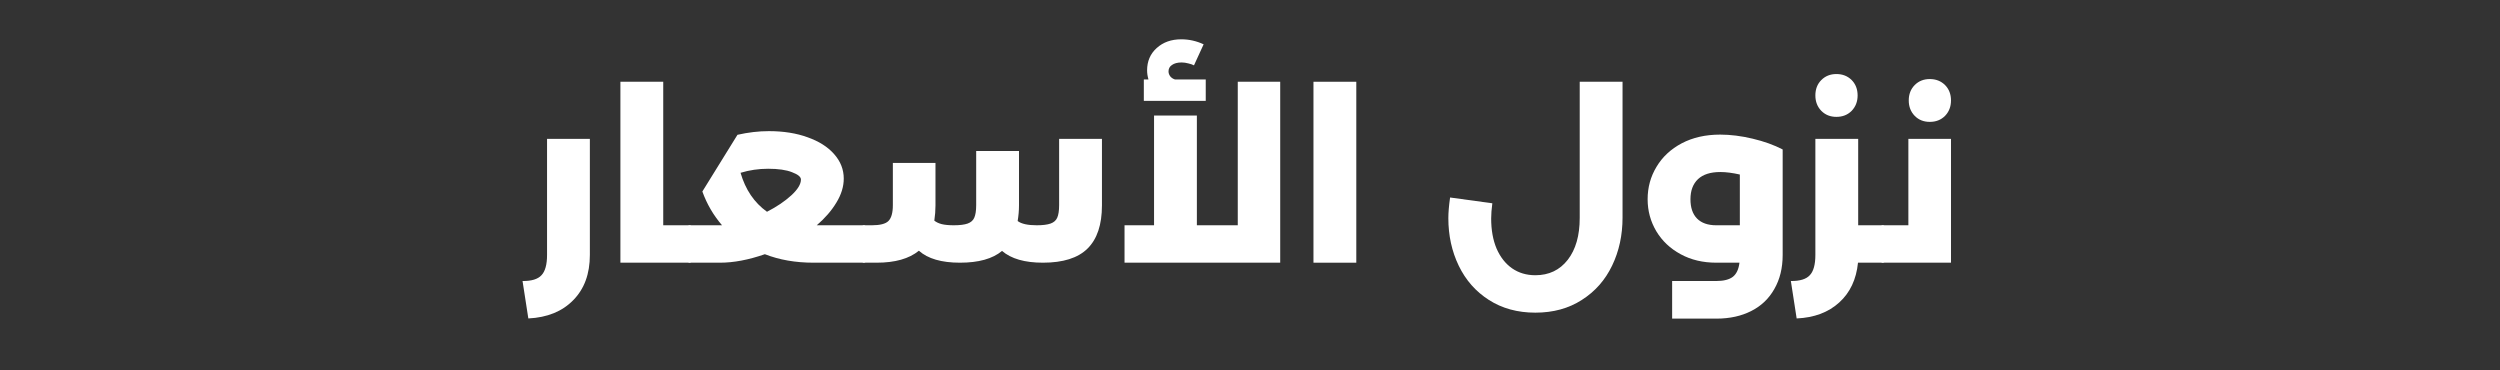
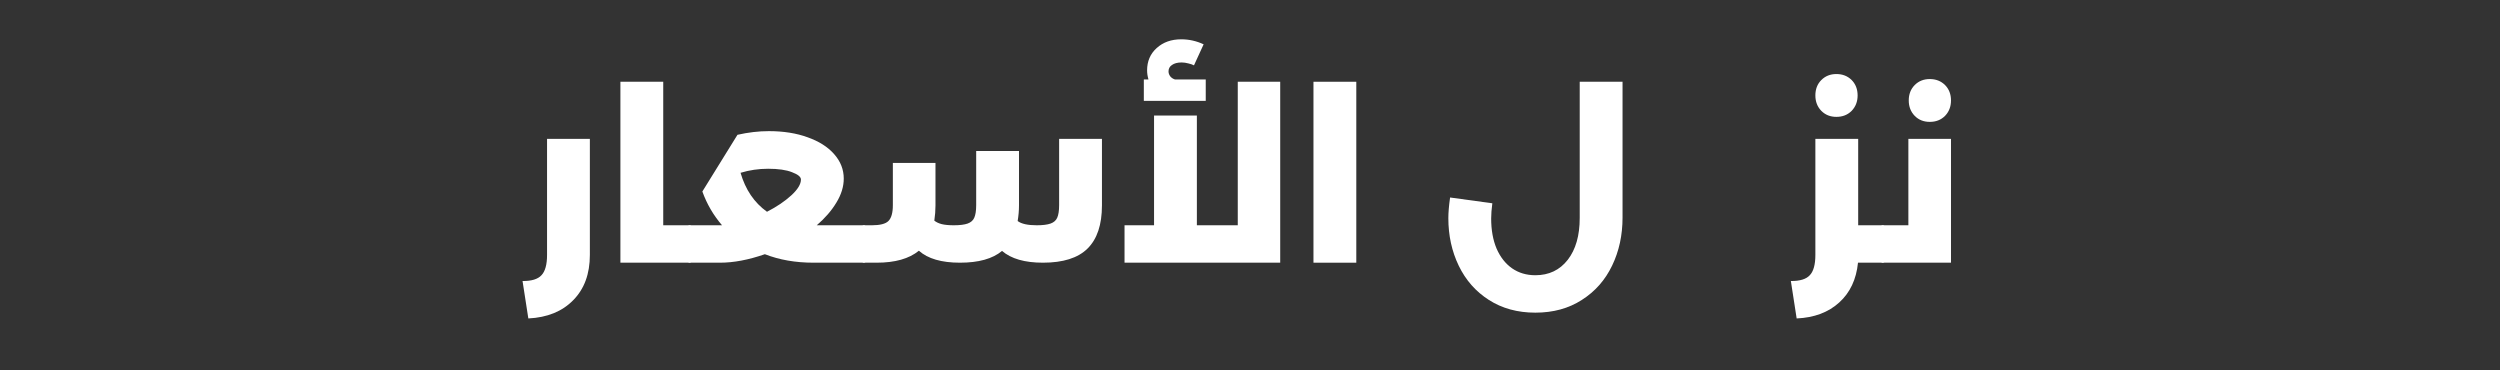
<svg xmlns="http://www.w3.org/2000/svg" width="270" zoomAndPan="magnify" viewBox="0 0 202.5 30" height="40" preserveAspectRatio="xMidYMid meet" version="1.0">
  <rect x="0" y="0" width="202.5" height="30" fill="#333333" stroke="none" />
  <defs>
    <g />
  </defs>
  <g fill="#ffffff" fill-opacity="1">
    <g transform="translate(42.717, 21.278)">
      <g>
        <path d="M -0.391 1.484 C 0.336 1.492 0.848 1.336 1.141 1.016 C 1.441 0.703 1.594 0.156 1.594 -0.625 L 1.594 -10.031 L 5.062 -10.031 L 5.062 -0.625 C 5.062 0.906 4.613 2.125 3.719 3.031 C 2.832 3.945 1.617 4.441 0.078 4.516 Z M -0.391 1.484 " />
      </g>
    </g>
  </g>
  <g fill="#ffffff" fill-opacity="1">
    <g transform="translate(48.831, 21.278)">
      <g>
        <path d="M 7.031 -3.031 C 7.145 -3.031 7.238 -2.895 7.312 -2.625 C 7.383 -2.352 7.422 -1.988 7.422 -1.531 C 7.422 -1.07 7.383 -0.703 7.312 -0.422 C 7.238 -0.141 7.145 0 7.031 0 L 1.422 0 L 1.422 -14.656 L 4.891 -14.656 L 4.891 -3.031 Z M 7.031 -3.031 " />
      </g>
    </g>
  </g>
  <g fill="#ffffff" fill-opacity="1">
    <g transform="translate(55.86, 21.278)">
      <g>
        <path d="M 14.109 -3.031 C 14.242 -3.031 14.344 -2.895 14.406 -2.625 C 14.469 -2.363 14.5 -2 14.5 -1.531 C 14.5 -1.051 14.469 -0.676 14.406 -0.406 C 14.344 -0.133 14.242 0 14.109 0 L 10.031 0 C 8.582 0 7.27 -0.227 6.094 -0.688 C 4.77 -0.227 3.562 0 2.469 0 L 0 0 C -0.125 0 -0.219 -0.133 -0.281 -0.406 C -0.352 -0.676 -0.391 -1.051 -0.391 -1.531 C -0.391 -2 -0.352 -2.363 -0.281 -2.625 C -0.219 -2.895 -0.125 -3.031 0 -3.031 L 2.625 -3.031 C 1.926 -3.844 1.395 -4.754 1.031 -5.766 L 3.875 -10.359 C 4.738 -10.555 5.586 -10.656 6.422 -10.656 C 7.609 -10.656 8.656 -10.488 9.562 -10.156 C 10.477 -9.832 11.191 -9.379 11.703 -8.797 C 12.223 -8.211 12.484 -7.551 12.484 -6.812 C 12.484 -6.164 12.285 -5.52 11.891 -4.875 C 11.504 -4.227 10.973 -3.613 10.297 -3.031 Z M 4.125 -7.281 C 4.52 -5.914 5.234 -4.863 6.266 -4.125 C 7.055 -4.531 7.711 -4.973 8.234 -5.453 C 8.754 -5.93 9.016 -6.359 9.016 -6.734 C 9.016 -6.953 8.773 -7.148 8.297 -7.328 C 7.828 -7.516 7.18 -7.609 6.359 -7.609 C 5.586 -7.609 4.844 -7.5 4.125 -7.281 Z M 4.125 -7.281 " />
      </g>
    </g>
  </g>
  <g fill="#ffffff" fill-opacity="1">
    <g transform="translate(69.977, 21.278)">
      <g>
        <path d="M 15.812 -10.031 L 19.281 -10.031 L 19.281 -4.641 C 19.281 -3.078 18.891 -1.91 18.109 -1.141 C 17.336 -0.379 16.133 0 14.5 0 C 13.031 0 11.926 -0.316 11.188 -0.953 C 10.426 -0.316 9.289 0 7.781 0 C 6.289 0 5.18 -0.32 4.453 -0.969 C 3.66 -0.32 2.52 0 1.031 0 L 0 0 C -0.125 0 -0.219 -0.133 -0.281 -0.406 C -0.352 -0.676 -0.391 -1.051 -0.391 -1.531 C -0.391 -2 -0.352 -2.363 -0.281 -2.625 C -0.219 -2.895 -0.125 -3.031 0 -3.031 L 0.641 -3.031 C 1.305 -3.031 1.754 -3.145 1.984 -3.375 C 2.223 -3.613 2.344 -4.039 2.344 -4.656 L 2.344 -8.078 L 5.797 -8.078 L 5.797 -4.641 C 5.797 -4.234 5.766 -3.82 5.703 -3.406 C 5.859 -3.281 6.055 -3.188 6.297 -3.125 C 6.547 -3.062 6.875 -3.031 7.281 -3.031 C 7.77 -3.031 8.145 -3.078 8.406 -3.172 C 8.664 -3.266 8.844 -3.422 8.938 -3.641 C 9.039 -3.867 9.094 -4.207 9.094 -4.656 L 9.094 -9.047 L 12.562 -9.047 L 12.562 -4.641 C 12.562 -4.223 12.523 -3.801 12.453 -3.375 C 12.754 -3.145 13.27 -3.031 14 -3.031 C 14.488 -3.031 14.863 -3.078 15.125 -3.172 C 15.383 -3.266 15.562 -3.422 15.656 -3.641 C 15.758 -3.867 15.812 -4.207 15.812 -4.656 Z M 15.812 -10.031 " />
      </g>
    </g>
  </g>
  <g fill="#ffffff" fill-opacity="1">
    <g transform="translate(90.306, 21.278)">
      <g>
        <path d="M 9.953 -3.031 L 9.953 -14.656 L 13.391 -14.656 L 13.391 0 L 0.781 0 L 0.781 -3.031 L 3.172 -3.031 L 3.172 -11.922 L 6.641 -11.922 L 6.641 -3.031 Z M 7.359 -14.844 L 7.359 -13.109 L 2.344 -13.109 L 2.344 -14.844 L 2.719 -14.844 C 2.645 -15.102 2.609 -15.348 2.609 -15.578 C 2.609 -16.316 2.867 -16.922 3.391 -17.391 C 3.91 -17.859 4.57 -18.094 5.375 -18.094 C 6.008 -18.094 6.613 -17.957 7.188 -17.688 L 6.406 -15.984 C 6.289 -16.047 6.141 -16.098 5.953 -16.141 C 5.766 -16.191 5.582 -16.219 5.406 -16.219 C 5.07 -16.219 4.812 -16.148 4.625 -16.016 C 4.438 -15.891 4.344 -15.719 4.344 -15.5 C 4.344 -15.352 4.391 -15.219 4.484 -15.094 C 4.578 -14.977 4.703 -14.895 4.859 -14.844 Z M 7.359 -14.844 " />
      </g>
    </g>
  </g>
  <g fill="#ffffff" fill-opacity="1">
    <g transform="translate(104.969, 21.278)">
      <g>
        <path d="M 4.891 0 L 1.422 0 L 1.422 -14.656 L 4.891 -14.656 Z M 4.891 0 " />
      </g>
    </g>
  </g>
  <g fill="#ffffff" fill-opacity="1">
    <g transform="translate(111.278, 21.278)">
      <g />
    </g>
  </g>
  <g fill="#ffffff" fill-opacity="1">
    <g transform="translate(116.535, 21.278)">
      <g>
        <path d="M 7.828 4.047 C 6.391 4.047 5.133 3.703 4.062 3.016 C 3 2.336 2.188 1.414 1.625 0.25 C 1.062 -0.914 0.781 -2.203 0.781 -3.609 C 0.781 -4.055 0.828 -4.613 0.922 -5.281 L 4.344 -4.812 C 4.281 -4.332 4.25 -3.922 4.25 -3.578 C 4.25 -2.648 4.395 -1.836 4.688 -1.141 C 4.988 -0.453 5.406 0.078 5.938 0.453 C 6.477 0.828 7.109 1.016 7.828 1.016 C 8.93 1.016 9.805 0.598 10.453 -0.234 C 11.098 -1.066 11.422 -2.195 11.422 -3.625 L 11.422 -14.656 L 14.891 -14.656 L 14.891 -3.656 C 14.891 -2.227 14.609 -0.93 14.047 0.234 C 13.484 1.41 12.664 2.336 11.594 3.016 C 10.531 3.703 9.273 4.047 7.828 4.047 Z M 7.828 4.047 " />
      </g>
    </g>
  </g>
  <g fill="#ffffff" fill-opacity="1">
    <g transform="translate(132.677, 21.278)">
      <g>
-         <path d="M 6.656 -10.375 C 7.488 -10.375 8.363 -10.266 9.281 -10.047 C 10.207 -9.828 11.02 -9.535 11.719 -9.172 L 11.719 -0.625 C 11.719 0.438 11.492 1.352 11.047 2.125 C 10.609 2.906 9.988 3.5 9.188 3.906 C 8.383 4.32 7.438 4.531 6.344 4.531 L 2.766 4.531 L 2.766 1.484 L 6.344 1.484 C 6.945 1.484 7.395 1.367 7.688 1.141 C 7.977 0.91 8.156 0.531 8.219 0 L 6.344 0 C 5.258 0 4.297 -0.227 3.453 -0.688 C 2.609 -1.145 1.953 -1.766 1.484 -2.547 C 1.016 -3.336 0.781 -4.203 0.781 -5.141 C 0.781 -6.098 1.02 -6.973 1.5 -7.766 C 1.977 -8.566 2.66 -9.203 3.547 -9.672 C 4.441 -10.141 5.477 -10.375 6.656 -10.375 Z M 4.25 -5.141 C 4.25 -4.461 4.426 -3.941 4.781 -3.578 C 5.145 -3.211 5.664 -3.031 6.344 -3.031 L 8.25 -3.031 L 8.25 -7.141 C 7.664 -7.273 7.141 -7.344 6.672 -7.344 C 5.867 -7.344 5.266 -7.148 4.859 -6.766 C 4.453 -6.379 4.25 -5.836 4.25 -5.141 Z M 4.25 -5.141 " />
-       </g>
+         </g>
    </g>
  </g>
  <g fill="#ffffff" fill-opacity="1">
    <g transform="translate(145.451, 21.278)">
      <g>
        <path d="M 7.047 -3.031 C 7.18 -3.031 7.281 -2.895 7.344 -2.625 C 7.406 -2.363 7.438 -2 7.438 -1.531 C 7.438 -1.051 7.406 -0.676 7.344 -0.406 C 7.281 -0.133 7.18 0 7.047 0 L 5.047 0 C 4.91 1.352 4.406 2.426 3.531 3.219 C 2.656 4.02 1.504 4.453 0.078 4.516 L -0.391 1.484 C 0.336 1.492 0.848 1.336 1.141 1.016 C 1.441 0.703 1.594 0.156 1.594 -0.625 L 1.594 -10.031 L 5.062 -10.031 L 5.062 -3.031 Z M 3.297 -11.812 C 2.805 -11.812 2.398 -11.973 2.078 -12.297 C 1.754 -12.629 1.594 -13.047 1.594 -13.547 C 1.594 -14.055 1.754 -14.473 2.078 -14.797 C 2.398 -15.117 2.805 -15.281 3.297 -15.281 C 3.797 -15.281 4.207 -15.117 4.531 -14.797 C 4.852 -14.473 5.016 -14.055 5.016 -13.547 C 5.016 -13.047 4.852 -12.629 4.531 -12.297 C 4.207 -11.973 3.797 -11.812 3.297 -11.812 Z M 3.297 -11.812 " />
      </g>
    </g>
  </g>
  <g fill="#ffffff" fill-opacity="1">
    <g transform="translate(152.5, 21.278)">
      <g>
        <path d="M 2.078 -10.031 L 5.531 -10.031 L 5.531 0 L 0 0 C -0.125 0 -0.219 -0.133 -0.281 -0.406 C -0.352 -0.676 -0.391 -1.051 -0.391 -1.531 C -0.391 -2 -0.352 -2.363 -0.281 -2.625 C -0.219 -2.895 -0.125 -3.031 0 -3.031 L 2.078 -3.031 Z M 3.812 -11.406 C 3.32 -11.406 2.914 -11.566 2.594 -11.891 C 2.27 -12.223 2.109 -12.641 2.109 -13.141 C 2.109 -13.648 2.27 -14.066 2.594 -14.391 C 2.914 -14.711 3.32 -14.875 3.812 -14.875 C 4.312 -14.875 4.723 -14.711 5.047 -14.391 C 5.367 -14.066 5.531 -13.648 5.531 -13.141 C 5.531 -12.641 5.367 -12.223 5.047 -11.891 C 4.723 -11.566 4.312 -11.406 3.812 -11.406 Z M 3.812 -11.406 " />
      </g>
    </g>
  </g>
</svg>